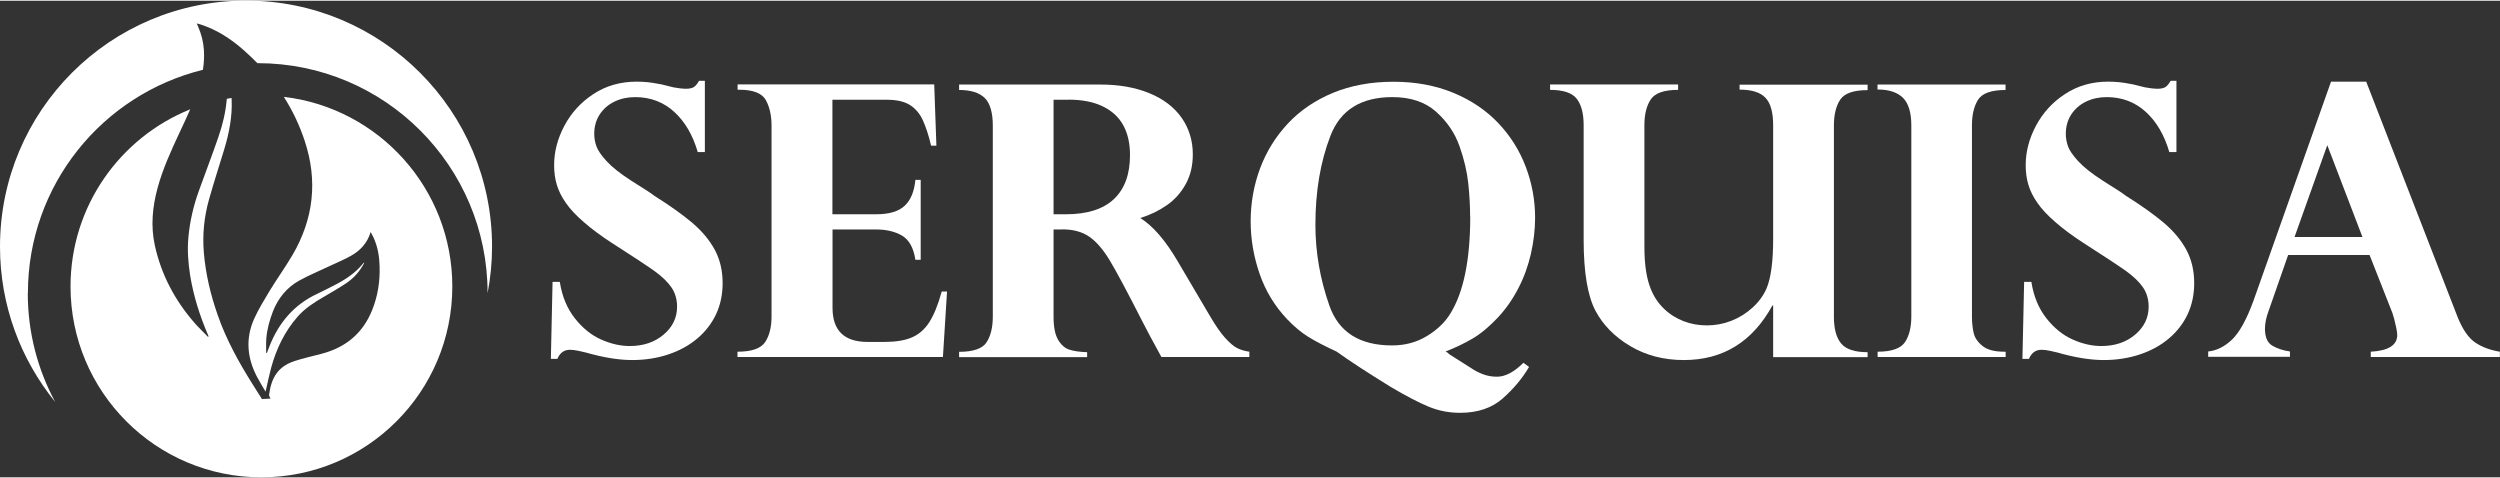
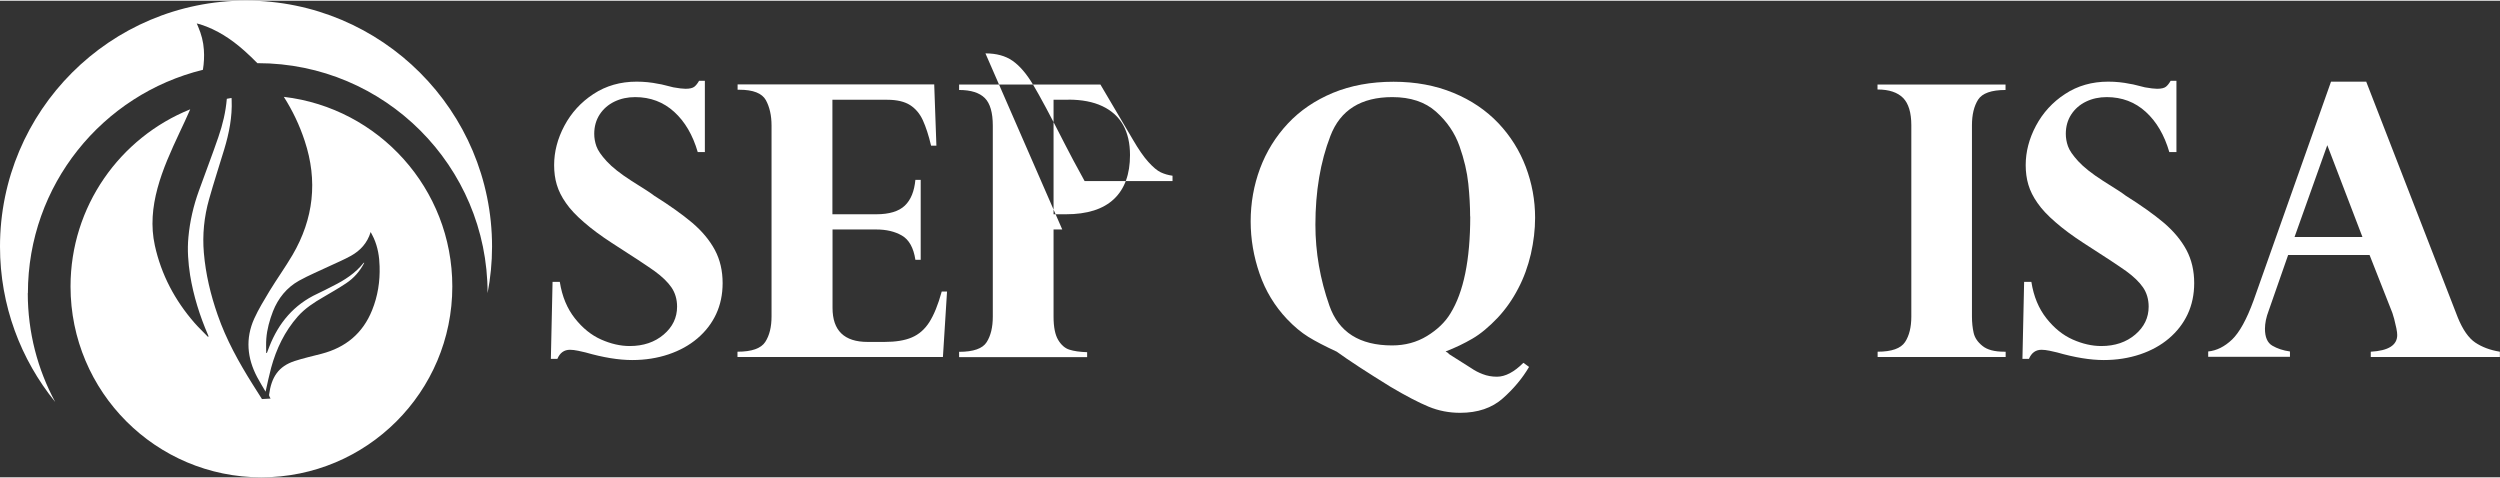
<svg xmlns="http://www.w3.org/2000/svg" xml:space="preserve" width="0.706in" height="0.135in" version="1.1" style="shape-rendering:geometricPrecision; text-rendering:geometricPrecision; image-rendering:optimizeQuality; fill-rule:evenodd; clip-rule:evenodd" viewBox="0 0 206.99 39.46">
  <rect x="0" y="0" width="206.99" height="39.46" fill="#333333" stroke="none" />
  <defs>
    <style type="text/css">
   
    .fil0 {fill:white}
    .fil1 {fill:white;fill-rule:nonzero}
   
  </style>
  </defs>
  <g id="Layer_x0020_1">
    <g id="_105553193307872">
      <g>
        <path class="fil0" d="M37.45 23.66c0,8.73 -7.08,15.8 -15.81,15.8 -8.73,0 -15.8,-7.08 -15.8,-15.8 0,-6.64 4.1,-12.33 9.91,-14.67 -0.28,0.65 -0.59,1.3 -0.89,1.94 -0.7,1.5 -1.39,3 -1.82,4.6 -0.42,1.56 -0.57,3.14 -0.22,4.73 0.53,2.42 1.66,4.55 3.29,6.42 0.35,0.4 0.74,0.76 1.11,1.15 0.02,-0.01 0.03,-0.03 0.05,-0.04 -0.01,-0.03 -0.02,-0.07 -0.04,-0.1 -0.69,-1.6 -1.21,-3.25 -1.49,-4.97 -0.16,-1.04 -0.24,-2.09 -0.14,-3.14 0.12,-1.32 0.42,-2.61 0.87,-3.85 0.53,-1.48 1.1,-2.95 1.61,-4.44 0.36,-1.04 0.61,-2.09 0.7,-3.17l0.39 -0.07 0.01 0.16c0.06,1.4 -0.21,2.75 -0.61,4.08 -0.42,1.39 -0.87,2.76 -1.26,4.15 -0.41,1.45 -0.56,2.94 -0.43,4.44 0.15,1.76 0.56,3.47 1.14,5.13 0.71,2.05 1.76,3.94 2.91,5.77 0.26,0.42 0.52,0.83 0.76,1.2 0.27,-0.01 0.49,-0.02 0.71,-0.04 -0.04,-0.11 -0.14,-0.22 -0.12,-0.32 0.19,-1.45 0.77,-2.35 2.12,-2.79 0.73,-0.24 1.48,-0.4 2.23,-0.6 1.99,-0.52 3.41,-1.69 4.18,-3.61 0.47,-1.16 0.66,-2.38 0.62,-3.63 -0.02,-0.81 -0.15,-1.59 -0.48,-2.33 -0.07,-0.16 -0.16,-0.31 -0.26,-0.51 -0.28,0.92 -0.86,1.54 -1.63,1.97 -0.56,0.31 -1.15,0.56 -1.73,0.83 -0.86,0.41 -1.74,0.77 -2.57,1.23 -1.02,0.57 -1.73,1.45 -2.16,2.54 -0.28,0.73 -0.49,1.48 -0.55,2.26 -0.03,0.39 -0.01,0.79 -0.01,1.18 0.02,0 0.04,0 0.06,0 0.07,-0.18 0.13,-0.35 0.2,-0.52 0.77,-1.97 2.04,-3.48 3.98,-4.38 0.43,-0.2 0.85,-0.42 1.28,-0.64 0.97,-0.48 1.87,-1.06 2.55,-1.92 0,-0 0.02,0 0.05,0 -0.36,0.7 -0.86,1.27 -1.51,1.7 -0.6,0.4 -1.23,0.76 -1.86,1.13 -0.78,0.45 -1.54,0.94 -2.14,1.62 -1.08,1.23 -1.77,2.67 -2.2,4.24 -0.17,0.63 -0.3,1.27 -0.46,1.98 -0.25,-0.43 -0.49,-0.81 -0.7,-1.21 -0.83,-1.57 -0.98,-3.2 -0.24,-4.84 0.36,-0.79 0.82,-1.54 1.27,-2.29 0.61,-1 1.3,-1.96 1.9,-2.98 1.75,-2.99 2.1,-6.15 1.01,-9.44 -0.43,-1.31 -1.01,-2.52 -1.73,-3.65 7.86,0.92 13.95,7.6 13.95,15.7z" />
        <path class="fil0" d="M2.31 24.21c0,-8.95 6.17,-16.45 14.49,-18.49 0.09,-0.55 0.12,-1.1 0.08,-1.66 -0.04,-0.66 -0.21,-1.29 -0.47,-1.9 -0.03,-0.07 -0.06,-0.15 -0.12,-0.28 0.13,0.03 0.21,0.05 0.3,0.08 1.38,0.44 2.56,1.22 3.63,2.17 0.38,0.34 0.74,0.68 1.09,1.04l0.03 0c10.51,0 19.03,8.52 19.03,19.03 0,0 -0,0 -0,0.01 0.24,-1.25 0.37,-2.53 0.37,-3.85 0,-11.25 -9.12,-20.37 -20.37,-20.37 -11.25,0 -20.37,9.12 -20.37,20.37 0,4.88 1.72,9.35 4.57,12.86 -1.45,-2.68 -2.27,-5.75 -2.27,-9.01z" />
      </g>
      <path class="fil1" d="M58.37 12.53l-0.6 0c-0.41,-1.41 -1.06,-2.52 -1.95,-3.33 -0.89,-0.81 -1.97,-1.22 -3.23,-1.22 -0.62,0 -1.19,0.12 -1.71,0.37 -0.52,0.25 -0.93,0.61 -1.23,1.07 -0.3,0.46 -0.45,1 -0.45,1.6 0,0.35 0.06,0.69 0.18,1.03 0.12,0.34 0.4,0.75 0.85,1.24 0.45,0.49 1.13,1.03 2.05,1.62 1.03,0.64 1.66,1.05 1.88,1.23 1.29,0.81 2.34,1.56 3.16,2.25 0.82,0.7 1.44,1.45 1.87,2.25 0.43,0.81 0.64,1.72 0.64,2.74 0,0.94 -0.18,1.8 -0.54,2.57 -0.36,0.77 -0.88,1.44 -1.55,2.01 -0.67,0.57 -1.47,1.01 -2.39,1.32 -0.92,0.31 -1.93,0.47 -3.01,0.47 -1.11,0 -2.4,-0.21 -3.86,-0.63 -0.16,-0.04 -0.37,-0.09 -0.62,-0.14 -0.25,-0.05 -0.47,-0.08 -0.67,-0.08 -0.48,0 -0.83,0.25 -1.04,0.75l-0.54 0 0.14 -6.37 0.6 0c0.19,1.21 0.61,2.21 1.25,3.02 0.64,0.81 1.36,1.39 2.17,1.75 0.81,0.36 1.6,0.54 2.37,0.54 1.13,0 2.07,-0.32 2.81,-0.95 0.74,-0.63 1.11,-1.4 1.11,-2.31 0,-0.61 -0.16,-1.15 -0.47,-1.6 -0.31,-0.45 -0.78,-0.9 -1.4,-1.35 -0.62,-0.44 -1.8,-1.22 -3.52,-2.32 -0.91,-0.59 -1.68,-1.16 -2.32,-1.72 -0.64,-0.55 -1.14,-1.08 -1.49,-1.59 -0.36,-0.51 -0.61,-1.01 -0.76,-1.52 -0.15,-0.5 -0.22,-1.04 -0.22,-1.62 0,-1.1 0.28,-2.19 0.85,-3.26 0.57,-1.07 1.37,-1.95 2.41,-2.63 1.04,-0.68 2.23,-1.02 3.57,-1.02 0.62,0 1.22,0.06 1.79,0.18 0.15,0.02 0.36,0.06 0.61,0.13 0.26,0.07 0.47,0.12 0.64,0.16 0.45,0.08 0.79,0.12 1.01,0.12 0.35,0 0.59,-0.06 0.73,-0.17 0.14,-0.11 0.27,-0.28 0.39,-0.49l0.48 0 0 5.87z" />
      <path class="fil1" d="M77.35 6.94l0.18 5.06 -0.44 0c-0.2,-0.85 -0.43,-1.55 -0.68,-2.1 -0.25,-0.55 -0.61,-0.97 -1.06,-1.26 -0.46,-0.29 -1.09,-0.44 -1.88,-0.44l-4.55 0 0 9.48 3.63 0c1.08,0 1.87,-0.24 2.37,-0.72 0.5,-0.48 0.78,-1.19 0.87,-2.13l0.44 0 0 6.62 -0.44 0c-0.15,-1 -0.53,-1.67 -1.12,-2.01 -0.59,-0.34 -1.3,-0.5 -2.11,-0.5l-3.63 0 0 6.49c0,1.88 0.97,2.82 2.91,2.82l1.38 0c0.93,0 1.69,-0.12 2.27,-0.37 0.59,-0.25 1.07,-0.67 1.45,-1.26 0.38,-0.6 0.73,-1.44 1.03,-2.54l0.44 0 -0.34 5.42 -17.01 0 0 -0.44c1.18,0 1.95,-0.27 2.3,-0.81 0.35,-0.54 0.52,-1.24 0.52,-2.11l0 -15.81c0,-0.83 -0.16,-1.53 -0.47,-2.1 -0.32,-0.57 -1.05,-0.86 -2.19,-0.86l-0.15 0 0 -0.44 16.29 0z" />
-       <path class="fil1" d="M88.46 8.2l-1.23 0 0 9.48 1.03 0c1.76,0 3.08,-0.42 3.97,-1.26 0.89,-0.84 1.33,-2.06 1.33,-3.64 0,-0.98 -0.19,-1.81 -0.57,-2.49 -0.38,-0.68 -0.96,-1.2 -1.72,-1.56 -0.76,-0.36 -1.7,-0.54 -2.81,-0.54zm-0.51 10.74l-0.72 0 0 7.22c0,0.86 0.13,1.5 0.38,1.92 0.25,0.42 0.57,0.7 0.93,0.81 0.37,0.12 0.86,0.19 1.47,0.21l0 0.41 -10.6 0 0 -0.44c1.18,0 1.95,-0.27 2.28,-0.8 0.34,-0.53 0.51,-1.24 0.51,-2.11l0 -15.81c0,-1.08 -0.22,-1.85 -0.66,-2.29 -0.44,-0.44 -1.15,-0.67 -2.13,-0.67l0 -0.45 11.7 0c1.54,0 2.9,0.24 4.06,0.72 1.17,0.48 2.05,1.16 2.67,2.04 0.61,0.88 0.92,1.89 0.92,3.02 0,0.92 -0.19,1.74 -0.58,2.45 -0.39,0.71 -0.91,1.3 -1.57,1.76 -0.66,0.46 -1.39,0.81 -2.2,1.06 1.05,0.66 2.07,1.84 3.06,3.52l2.7 4.58c0.46,0.79 0.88,1.4 1.27,1.83 0.39,0.43 0.73,0.72 1.03,0.86 0.3,0.14 0.62,0.23 0.97,0.28l0 0.44 -7.28 0c-0.7,-1.28 -1.25,-2.29 -1.63,-3.05 -1.2,-2.36 -2.08,-4 -2.63,-4.92 -0.55,-0.92 -1.12,-1.58 -1.71,-1.99 -0.59,-0.41 -1.34,-0.61 -2.24,-0.61z" />
+       <path class="fil1" d="M88.46 8.2l-1.23 0 0 9.48 1.03 0c1.76,0 3.08,-0.42 3.97,-1.26 0.89,-0.84 1.33,-2.06 1.33,-3.64 0,-0.98 -0.19,-1.81 -0.57,-2.49 -0.38,-0.68 -0.96,-1.2 -1.72,-1.56 -0.76,-0.36 -1.7,-0.54 -2.81,-0.54zm-0.51 10.74l-0.72 0 0 7.22c0,0.86 0.13,1.5 0.38,1.92 0.25,0.42 0.57,0.7 0.93,0.81 0.37,0.12 0.86,0.19 1.47,0.21l0 0.41 -10.6 0 0 -0.44c1.18,0 1.95,-0.27 2.28,-0.8 0.34,-0.53 0.51,-1.24 0.51,-2.11l0 -15.81c0,-1.08 -0.22,-1.85 -0.66,-2.29 -0.44,-0.44 -1.15,-0.67 -2.13,-0.67l0 -0.45 11.7 0l2.7 4.58c0.46,0.79 0.88,1.4 1.27,1.83 0.39,0.43 0.73,0.72 1.03,0.86 0.3,0.14 0.62,0.23 0.97,0.28l0 0.44 -7.28 0c-0.7,-1.28 -1.25,-2.29 -1.63,-3.05 -1.2,-2.36 -2.08,-4 -2.63,-4.92 -0.55,-0.92 -1.12,-1.58 -1.71,-1.99 -0.59,-0.41 -1.34,-0.61 -2.24,-0.61z" />
      <path class="fil1" d="M121.72 17.86c0,-0.84 -0.05,-1.74 -0.15,-2.71 -0.1,-0.97 -0.34,-2.01 -0.73,-3.11 -0.39,-1.1 -1.04,-2.05 -1.95,-2.86 -0.9,-0.8 -2.11,-1.2 -3.61,-1.2 -2.59,0 -4.31,1.07 -5.13,3.22 -0.83,2.15 -1.24,4.6 -1.24,7.35 0,2.28 0.39,4.51 1.16,6.7 0.77,2.19 2.5,3.29 5.19,3.29 1.07,0 2.04,-0.26 2.89,-0.78 0.85,-0.52 1.5,-1.14 1.94,-1.87 1.09,-1.76 1.64,-4.43 1.64,-8.03zm-1.79 11.37l1.91 1.21c0.26,0.18 0.56,0.34 0.93,0.48 0.36,0.14 0.75,0.21 1.17,0.21 0.69,0 1.42,-0.38 2.19,-1.15l0.47 0.34c-0.55,0.94 -1.28,1.81 -2.17,2.6 -0.9,0.8 -2.08,1.2 -3.54,1.2 -0.92,0 -1.79,-0.17 -2.61,-0.51 -0.82,-0.34 -1.88,-0.89 -3.16,-1.65 -1.94,-1.2 -3.42,-2.16 -4.44,-2.9 -0.99,-0.46 -1.78,-0.87 -2.36,-1.23 -0.58,-0.36 -1.17,-0.85 -1.76,-1.47 -1.02,-1.08 -1.78,-2.33 -2.27,-3.75 -0.49,-1.42 -0.74,-2.86 -0.74,-4.34 0,-1.53 0.26,-2.99 0.78,-4.39 0.52,-1.39 1.29,-2.63 2.3,-3.71 1.01,-1.08 2.25,-1.92 3.73,-2.54 1.48,-0.61 3.15,-0.92 5.02,-0.92 1.83,0 3.48,0.31 4.96,0.92 1.48,0.61 2.71,1.45 3.72,2.51 1,1.06 1.76,2.27 2.27,3.62 0.51,1.35 0.77,2.75 0.77,4.21 0,0.98 -0.12,1.98 -0.35,3 -0.24,1.02 -0.58,1.97 -1.05,2.86 -0.46,0.89 -1.02,1.69 -1.68,2.4 -0.74,0.78 -1.44,1.36 -2.11,1.75 -0.67,0.39 -1.41,0.75 -2.22,1.06 0.14,0.08 0.23,0.14 0.26,0.17z" />
-       <path class="fil1" d="M146.81 29.51l0 -4.28 -0.06 0c-1.65,3.01 -4.09,4.52 -7.34,4.52 -1.64,0 -3.12,-0.38 -4.42,-1.15 -1.3,-0.77 -2.26,-1.74 -2.89,-2.93 -0.65,-1.23 -0.98,-3.18 -0.98,-5.87l0 -9.5c0,-0.96 -0.19,-1.69 -0.57,-2.18 -0.38,-0.49 -1.12,-0.74 -2.21,-0.74l0 -0.45 10.6 0 0 0.45c-1.17,0 -1.92,0.27 -2.27,0.8 -0.35,0.53 -0.52,1.24 -0.52,2.13l0 10.07c0,1.48 0.18,2.65 0.54,3.51 0.25,0.62 0.61,1.16 1.08,1.61 0.46,0.45 1.01,0.79 1.62,1.03 0.62,0.24 1.26,0.35 1.94,0.35 0.7,0 1.38,-0.13 2.02,-0.38 0.64,-0.25 1.22,-0.61 1.74,-1.08 0.52,-0.47 0.91,-1 1.17,-1.59 0.37,-0.88 0.55,-2.25 0.55,-4.11l0 -9.41c0,-1.07 -0.21,-1.83 -0.64,-2.28 -0.43,-0.45 -1.14,-0.67 -2.14,-0.67l0 -0.41 10.6 0 0 0.45c-1.15,0 -1.91,0.26 -2.26,0.78 -0.35,0.52 -0.53,1.24 -0.53,2.14l0 15.84c0,1 0.2,1.74 0.6,2.22 0.4,0.48 1.13,0.72 2.19,0.72l0 0.41 -7.81 0z" />
      <path class="fil1" d="M155.45 7.35l0 -0.41 10.6 0 0 0.45c-1.17,0 -1.93,0.27 -2.27,0.8 -0.34,0.54 -0.51,1.24 -0.51,2.12l0 15.84c0,0.5 0.05,0.95 0.14,1.35 0.09,0.4 0.33,0.76 0.73,1.08 0.39,0.32 0.99,0.48 1.8,0.48l0.12 0 0 0.44 -10.6 0 0 -0.44c1.16,0 1.92,-0.27 2.27,-0.8 0.35,-0.53 0.52,-1.24 0.52,-2.11l0 -15.84c0,-1.04 -0.23,-1.8 -0.68,-2.26 -0.46,-0.46 -1.16,-0.7 -2.11,-0.7z" />
      <path class="fil1" d="M180.21 12.53l-0.6 0c-0.41,-1.41 -1.06,-2.52 -1.95,-3.33 -0.89,-0.81 -1.97,-1.22 -3.23,-1.22 -0.62,0 -1.19,0.12 -1.71,0.37 -0.52,0.25 -0.93,0.61 -1.23,1.07 -0.3,0.46 -0.45,1 -0.45,1.6 0,0.35 0.06,0.69 0.18,1.03 0.12,0.34 0.4,0.75 0.85,1.24 0.45,0.49 1.13,1.03 2.05,1.62 1.03,0.64 1.66,1.05 1.88,1.23 1.29,0.81 2.34,1.56 3.16,2.25 0.82,0.7 1.44,1.45 1.87,2.25 0.43,0.81 0.64,1.72 0.64,2.74 0,0.94 -0.18,1.8 -0.54,2.57 -0.36,0.77 -0.88,1.44 -1.55,2.01 -0.67,0.57 -1.47,1.01 -2.39,1.32 -0.93,0.31 -1.93,0.47 -3.01,0.47 -1.11,0 -2.4,-0.21 -3.86,-0.63 -0.16,-0.04 -0.37,-0.09 -0.62,-0.14 -0.25,-0.05 -0.47,-0.08 -0.67,-0.08 -0.48,0 -0.83,0.25 -1.04,0.75l-0.54 0 0.14 -6.37 0.6 0c0.19,1.21 0.61,2.21 1.25,3.02 0.64,0.81 1.36,1.39 2.17,1.75 0.81,0.36 1.6,0.54 2.37,0.54 1.13,0 2.07,-0.32 2.81,-0.95 0.74,-0.63 1.11,-1.4 1.11,-2.31 0,-0.61 -0.16,-1.15 -0.47,-1.6 -0.31,-0.45 -0.78,-0.9 -1.4,-1.35 -0.62,-0.44 -1.8,-1.22 -3.52,-2.32 -0.91,-0.59 -1.68,-1.16 -2.32,-1.72 -0.64,-0.55 -1.14,-1.08 -1.49,-1.59 -0.36,-0.51 -0.61,-1.01 -0.76,-1.52 -0.15,-0.5 -0.22,-1.04 -0.22,-1.62 0,-1.1 0.28,-2.19 0.85,-3.26 0.57,-1.07 1.37,-1.95 2.41,-2.63 1.04,-0.68 2.23,-1.02 3.57,-1.02 0.62,0 1.22,0.06 1.79,0.18 0.15,0.02 0.36,0.06 0.61,0.13 0.26,0.07 0.47,0.12 0.64,0.16 0.45,0.08 0.79,0.12 1.01,0.12 0.35,0 0.59,-0.06 0.73,-0.17 0.14,-0.11 0.27,-0.28 0.39,-0.49l0.48 0 0 5.87z" />
      <path class="fil1" d="M189.98 19.56l5.62 0 -2.91 -7.6 -2.71 7.6zm5.94 -12.84l7.58 19.52c0.41,1 0.89,1.69 1.44,2.06 0.55,0.37 1.23,0.63 2.04,0.76l0 0.44 -10.69 0 0 -0.44c1.46,-0.08 2.19,-0.54 2.19,-1.38 0,-0.13 -0.02,-0.32 -0.07,-0.56 -0.05,-0.24 -0.11,-0.5 -0.18,-0.77 -0.08,-0.27 -0.13,-0.44 -0.15,-0.5l-1.89 -4.8 -6.74 0 -1.61 4.61c-0.21,0.55 -0.31,1.05 -0.31,1.5 0,0.69 0.2,1.16 0.61,1.4 0.41,0.24 0.89,0.4 1.46,0.48l0 0.44 -6.77 0 0 -0.44c0.7,-0.07 1.36,-0.4 1.98,-0.99 0.61,-0.59 1.21,-1.67 1.78,-3.24l6.41 -18.11 2.93 0z" />
    </g>
  </g>
</svg>